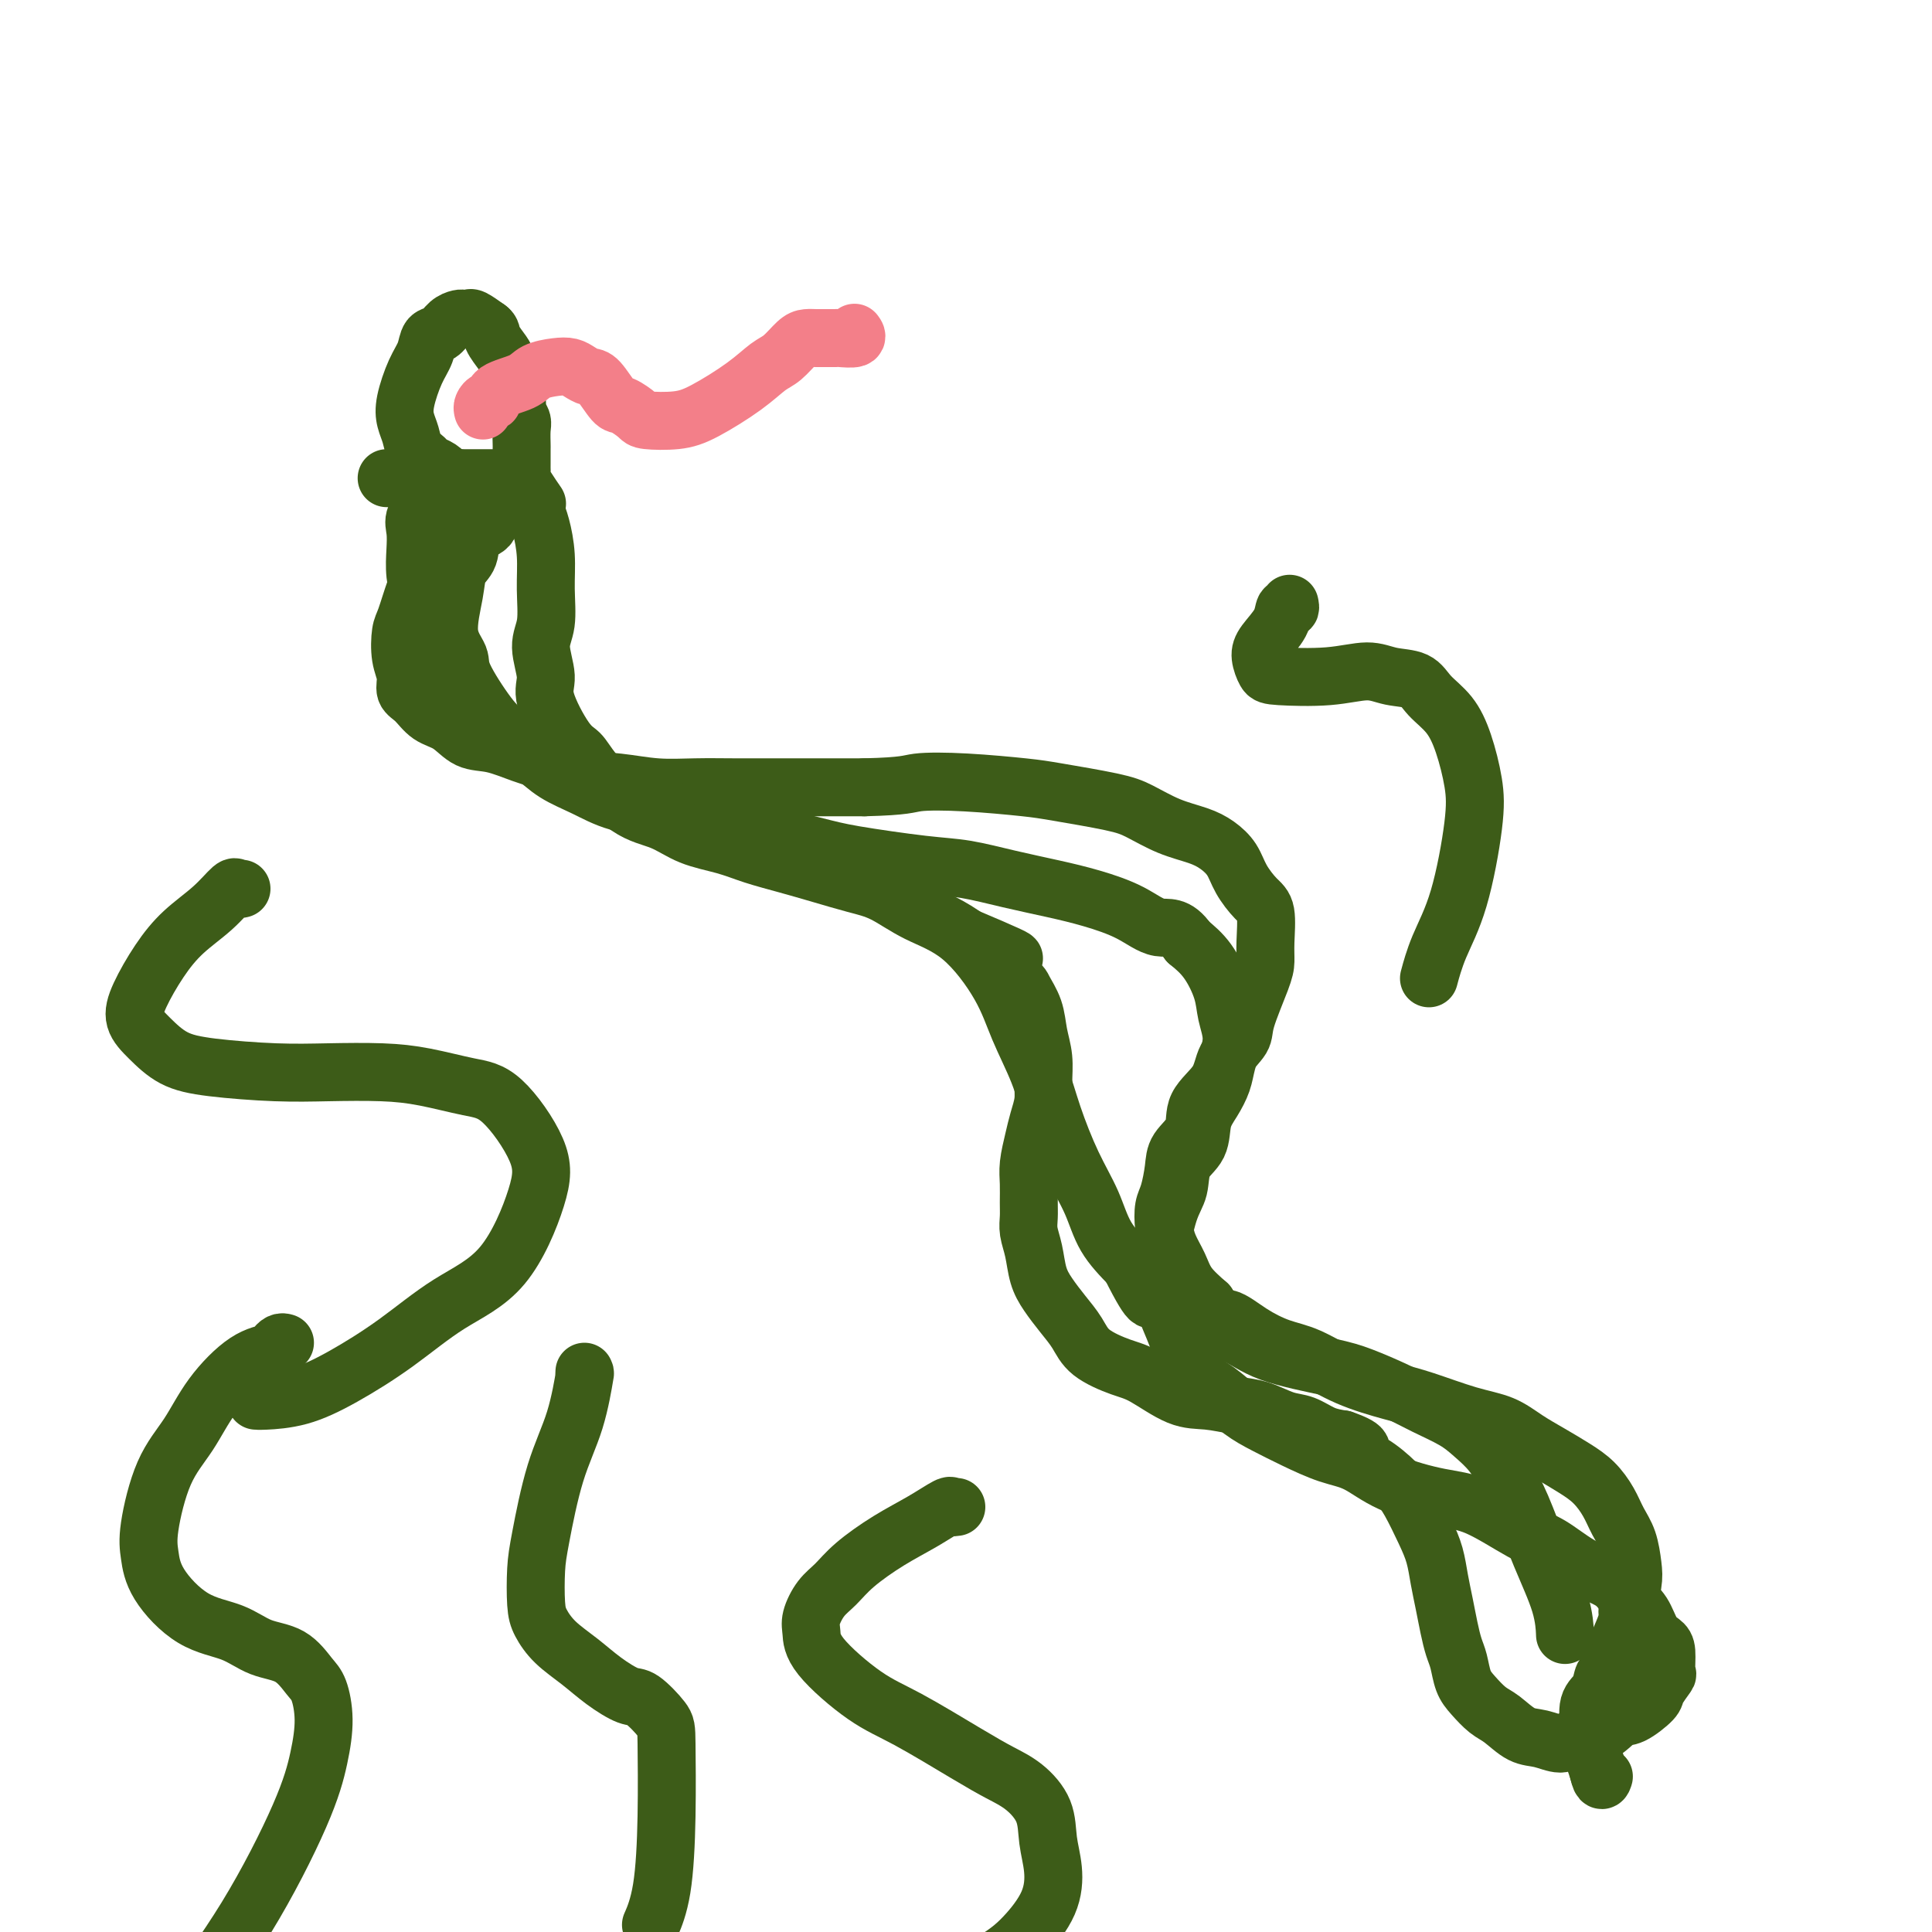
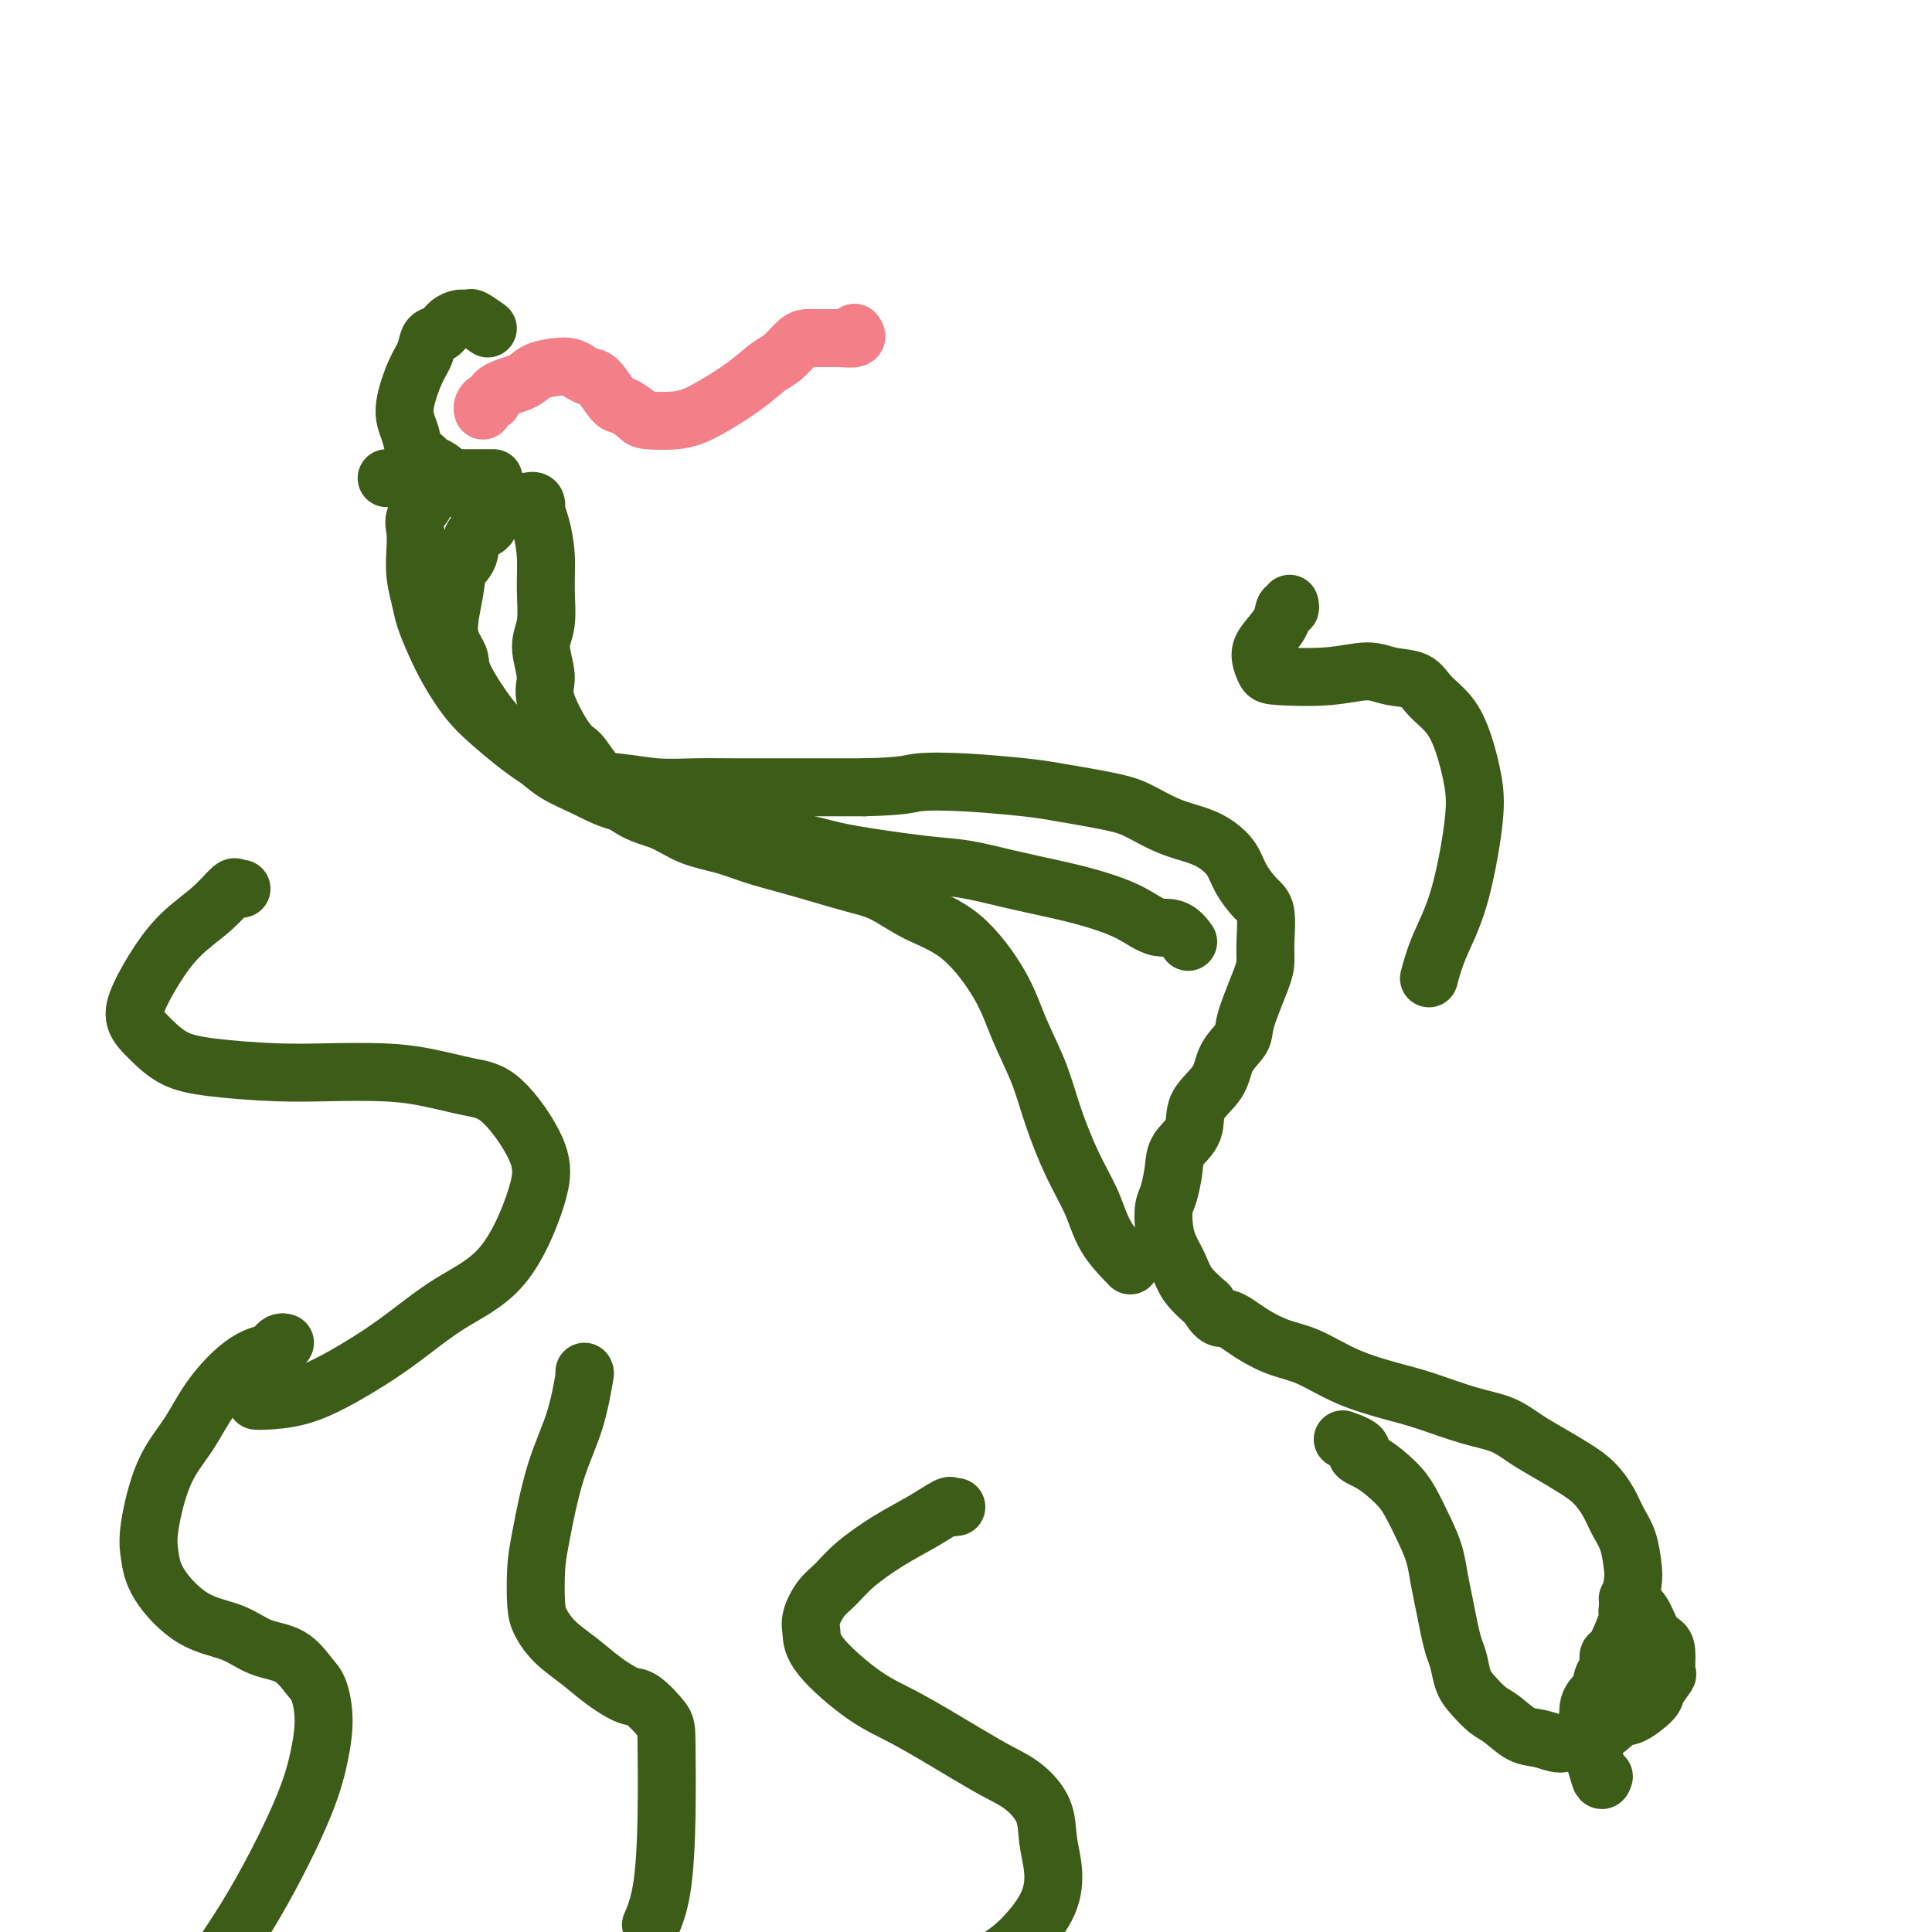
<svg xmlns="http://www.w3.org/2000/svg" viewBox="0 0 400 400" version="1.1">
  <g fill="none" stroke="#3D5C18" stroke-width="12" stroke-linecap="round" stroke-linejoin="round">
    <path d="M95,99c-0.304,-0.001 -0.607,-0.001 -1,0c-0.393,0.001 -0.875,0.004 -1,0c-0.125,-0.004 0.107,-0.016 0,0c-0.107,0.016 -0.555,0.061 -1,0c-0.445,-0.061 -0.889,-0.227 -1,0c-0.111,0.227 0.109,0.848 0,1c-0.109,0.152 -0.549,-0.164 -1,0c-0.451,0.164 -0.913,0.810 -1,1c-0.087,0.190 0.201,-0.074 0,0c-0.201,0.074 -0.891,0.486 -1,1c-0.109,0.514 0.362,1.129 0,2c-0.362,0.871 -1.558,1.997 -2,3c-0.442,1.003 -0.130,1.884 0,3c0.130,1.116 0.079,2.467 0,4c-0.079,1.533 -0.185,3.248 0,5c0.185,1.752 0.660,3.543 1,5c0.340,1.457 0.544,2.582 1,4c0.456,1.418 1.164,3.131 2,5c0.836,1.869 1.799,3.895 3,6c1.201,2.105 2.639,4.290 4,6c1.361,1.710 2.644,2.945 5,5c2.356,2.055 5.786,4.929 9,7c3.214,2.071 6.211,3.340 9,4c2.789,0.660 5.369,0.713 8,1c2.631,0.287 5.313,0.809 8,1c2.687,0.191 5.380,0.051 8,0c2.620,-0.051 5.166,-0.014 8,0c2.834,0.014 5.955,0.004 9,0c3.045,-0.004 6.013,-0.001 9,0c2.987,0.001 5.994,0.001 9,0" />
    <path d="M179,163c8.713,-0.213 8.994,-0.744 11,-1c2.006,-0.256 5.735,-0.235 10,0c4.265,0.235 9.065,0.686 12,1c2.935,0.314 4.003,0.493 7,1c2.997,0.507 7.922,1.343 11,2c3.078,0.657 4.309,1.137 6,2c1.691,0.863 3.841,2.109 6,3c2.159,0.891 4.325,1.425 6,2c1.675,0.575 2.859,1.190 4,2c1.141,0.810 2.239,1.816 3,3c0.761,1.184 1.185,2.547 2,4c0.815,1.453 2.021,2.996 3,4c0.979,1.004 1.729,1.469 2,3c0.271,1.531 0.061,4.128 0,6c-0.061,1.872 0.026,3.021 0,4c-0.026,0.979 -0.164,1.790 -1,4c-0.836,2.210 -2.368,5.818 -3,8c-0.632,2.182 -0.363,2.936 -1,4c-0.637,1.064 -2.181,2.437 -3,4c-0.819,1.563 -0.912,3.315 -2,5c-1.088,1.685 -3.170,3.301 -4,5c-0.830,1.699 -0.408,3.479 -1,5c-0.592,1.521 -2.198,2.784 -3,4c-0.802,1.216 -0.801,2.387 -1,4c-0.199,1.613 -0.597,3.670 -1,5c-0.403,1.330 -0.811,1.934 -1,3c-0.189,1.066 -0.158,2.595 0,4c0.158,1.405 0.444,2.686 1,4c0.556,1.314 1.380,2.662 2,4c0.620,1.338 1.034,2.668 2,4c0.966,1.332 2.483,2.666 4,4" />
    <path d="M250,270c2.073,3.635 2.756,2.724 4,3c1.244,0.276 3.048,1.741 5,3c1.952,1.259 4.051,2.314 6,3c1.949,0.686 3.748,1.003 6,2c2.252,0.997 4.958,2.675 8,4c3.042,1.325 6.420,2.297 9,3c2.580,0.703 4.363,1.136 7,2c2.637,0.864 6.130,2.160 9,3c2.870,0.840 5.117,1.224 7,2c1.883,0.776 3.400,1.943 5,3c1.600,1.057 3.282,2.005 5,3c1.718,0.995 3.472,2.039 5,3c1.528,0.961 2.830,1.839 4,3c1.170,1.161 2.210,2.605 3,4c0.790,1.395 1.332,2.741 2,4c0.668,1.259 1.462,2.430 2,4c0.538,1.570 0.822,3.538 1,5c0.178,1.462 0.252,2.417 0,4c-0.252,1.583 -0.828,3.794 -1,5c-0.172,1.206 0.060,1.406 0,2c-0.060,0.594 -0.412,1.582 -1,3c-0.588,1.418 -1.413,3.265 -2,4c-0.587,0.735 -0.935,0.358 -1,1c-0.065,0.642 0.155,2.304 0,3c-0.155,0.696 -0.683,0.426 -1,1c-0.317,0.574 -0.422,1.991 -1,3c-0.578,1.009 -1.630,1.610 -2,3c-0.370,1.390 -0.058,3.568 0,5c0.058,1.432 -0.138,2.116 0,3c0.138,0.884 0.611,1.967 1,3c0.389,1.033 0.695,2.017 1,3" />
    <path d="M331,367c0.533,2.400 0.867,1.400 1,1c0.133,-0.400 0.067,-0.200 0,0" />
    <path d="M102,99c0.163,-0.000 0.326,-0.000 0,0c-0.326,0.000 -1.141,0.000 -2,0c-0.859,-0.000 -1.763,-0.000 -3,0c-1.237,0.000 -2.807,0.000 -4,0c-1.193,-0.000 -2.011,-0.000 -3,0c-0.989,0.000 -2.151,0.000 -3,0c-0.849,-0.000 -1.387,-0.000 -2,0c-0.613,0.000 -1.300,0.000 -2,0c-0.700,-0.000 -1.411,-0.000 -2,0c-0.589,0.000 -1.056,0.000 -1,0c0.056,-0.000 0.636,-0.001 1,0c0.364,0.001 0.511,0.003 1,0c0.489,-0.003 1.319,-0.011 2,0c0.681,0.011 1.213,0.042 2,0c0.787,-0.042 1.830,-0.155 3,0c1.170,0.155 2.468,0.580 3,1c0.532,0.420 0.298,0.834 1,1c0.702,0.166 2.339,0.082 3,0c0.661,-0.082 0.344,-0.162 1,0c0.656,0.162 2.283,0.565 3,1c0.717,0.435 0.522,0.900 1,1c0.478,0.100 1.629,-0.165 2,0c0.371,0.165 -0.037,0.762 0,1c0.037,0.238 0.518,0.119 1,0" />
    <path d="M104,104c3.926,0.712 1.739,-0.009 1,0c-0.739,0.009 -0.032,0.747 0,1c0.032,0.253 -0.610,0.021 -1,0c-0.390,-0.021 -0.527,0.168 -1,0c-0.473,-0.168 -1.281,-0.692 -2,-1c-0.719,-0.308 -1.347,-0.401 -2,-1c-0.653,-0.599 -1.331,-1.705 -2,-2c-0.669,-0.295 -1.330,0.220 -2,0c-0.670,-0.220 -1.349,-1.174 -2,-2c-0.651,-0.826 -1.273,-1.523 -2,-2c-0.727,-0.477 -1.557,-0.735 -2,-1c-0.443,-0.265 -0.498,-0.536 -1,-1c-0.502,-0.464 -1.449,-1.121 -2,-2c-0.551,-0.879 -0.705,-1.981 -1,-3c-0.295,-1.019 -0.732,-1.954 -1,-3c-0.268,-1.046 -0.367,-2.201 0,-4c0.367,-1.799 1.200,-4.240 2,-6c0.800,-1.760 1.566,-2.840 2,-4c0.434,-1.160 0.536,-2.402 1,-3c0.464,-0.598 1.291,-0.552 2,-1c0.709,-0.448 1.302,-1.389 2,-2c0.698,-0.611 1.502,-0.890 2,-1c0.498,-0.110 0.690,-0.050 1,0c0.310,0.050 0.737,0.090 1,0c0.263,-0.090 0.361,-0.312 1,0c0.639,0.312 1.820,1.156 3,2" />
-     <path d="M101,68c0.890,0.601 0.616,1.105 1,2c0.384,0.895 1.428,2.183 2,3c0.572,0.817 0.674,1.163 1,2c0.326,0.837 0.876,2.164 1,3c0.124,0.836 -0.177,1.181 0,2c0.177,0.819 0.832,2.111 1,3c0.168,0.889 -0.151,1.374 0,2c0.151,0.626 0.773,1.394 1,2c0.227,0.606 0.061,1.051 0,2c-0.061,0.949 -0.016,2.401 0,3c0.016,0.599 0.004,0.345 0,1c-0.004,0.655 0.001,2.218 0,3c-0.001,0.782 -0.007,0.781 0,1c0.007,0.219 0.026,0.657 0,1c-0.026,0.343 -0.098,0.589 0,1c0.098,0.411 0.367,0.986 1,2c0.633,1.014 1.632,2.465 2,3c0.368,0.535 0.105,0.153 0,0c-0.105,-0.153 -0.053,-0.076 0,0" />
  </g>
  <g fill="none" stroke="#F37F89" stroke-width="12" stroke-linecap="round" stroke-linejoin="round">
    <path d="M100,85c-0.081,-0.296 -0.163,-0.593 0,-1c0.163,-0.407 0.570,-0.925 1,-1c0.430,-0.075 0.884,0.292 1,0c0.116,-0.292 -0.107,-1.242 1,-2c1.107,-0.758 3.542,-1.325 5,-2c1.458,-0.675 1.938,-1.459 3,-2c1.062,-0.541 2.706,-0.839 4,-1c1.294,-0.161 2.238,-0.186 3,0c0.762,0.186 1.344,0.584 2,1c0.656,0.416 1.388,0.850 2,1c0.612,0.150 1.105,0.016 2,1c0.895,0.984 2.192,3.088 3,4c0.808,0.912 1.129,0.633 2,1c0.871,0.367 2.294,1.379 3,2c0.706,0.621 0.696,0.850 2,1c1.304,0.150 3.924,0.221 6,0c2.076,-0.221 3.610,-0.735 6,-2c2.390,-1.265 5.637,-3.281 8,-5c2.363,-1.719 3.840,-3.140 5,-4c1.160,-0.860 2.001,-1.159 3,-2c0.999,-0.841 2.156,-2.225 3,-3c0.844,-0.775 1.376,-0.940 2,-1c0.624,-0.060 1.341,-0.015 2,0c0.659,0.015 1.259,0.000 2,0c0.741,-0.000 1.624,0.014 2,0c0.376,-0.014 0.245,-0.055 1,0c0.755,0.055 2.396,0.207 3,0c0.604,-0.207 0.173,-0.773 0,-1c-0.173,-0.227 -0.086,-0.113 0,0" />
  </g>
  <g fill="none" stroke="#3D5C18" stroke-width="12" stroke-linecap="round" stroke-linejoin="round">
-     <path d="M93,105c-0.758,1.251 -1.515,2.502 -2,3c-0.485,0.498 -0.697,0.241 -1,1c-0.303,0.759 -0.698,2.532 -1,4c-0.302,1.468 -0.513,2.629 -1,4c-0.487,1.371 -1.251,2.950 -2,5c-0.749,2.050 -1.484,4.570 -2,6c-0.516,1.430 -0.812,1.772 -1,3c-0.188,1.228 -0.267,3.344 0,5c0.267,1.656 0.878,2.851 1,4c0.122,1.149 -0.247,2.252 0,3c0.247,0.748 1.110,1.141 2,2c0.890,0.859 1.809,2.184 3,3c1.191,0.816 2.656,1.123 4,2c1.344,0.877 2.569,2.323 4,3c1.431,0.677 3.070,0.584 5,1c1.930,0.416 4.152,1.342 6,2c1.848,0.658 3.321,1.048 6,2c2.679,0.952 6.565,2.467 10,4c3.435,1.533 6.421,3.085 9,4c2.579,0.915 4.752,1.192 7,2c2.248,0.808 4.572,2.146 7,3c2.428,0.854 4.961,1.225 7,2c2.039,0.775 3.584,1.953 6,3c2.416,1.047 5.703,1.964 8,3c2.297,1.036 3.604,2.192 6,3c2.396,0.808 5.879,1.268 8,2c2.121,0.732 2.879,1.736 5,3c2.121,1.264 5.606,2.790 8,4c2.394,1.210 3.697,2.105 5,3" />
-     <path d="M200,194c17.815,7.528 6.853,3.349 4,3c-2.853,-0.349 2.402,3.133 5,5c2.598,1.867 2.538,2.120 3,3c0.462,0.880 1.445,2.387 2,4c0.555,1.613 0.682,3.330 1,5c0.318,1.670 0.829,3.292 1,5c0.171,1.708 0.004,3.503 0,5c-0.004,1.497 0.157,2.696 0,4c-0.157,1.304 -0.631,2.712 -1,4c-0.369,1.288 -0.635,2.456 -1,4c-0.365,1.544 -0.831,3.466 -1,5c-0.169,1.534 -0.042,2.681 0,4c0.042,1.319 -0.000,2.810 0,4c0.000,1.190 0.044,2.078 0,3c-0.044,0.922 -0.175,1.877 0,3c0.175,1.123 0.655,2.414 1,4c0.345,1.586 0.554,3.467 1,5c0.446,1.533 1.130,2.719 2,4c0.870,1.281 1.927,2.659 3,4c1.073,1.341 2.162,2.647 3,4c0.838,1.353 1.426,2.754 3,4c1.574,1.246 4.136,2.337 6,3c1.864,0.663 3.032,0.897 5,2c1.968,1.103 4.735,3.073 7,4c2.265,0.927 4.026,0.811 6,1c1.974,0.189 4.159,0.684 6,1c1.841,0.316 3.339,0.452 5,1c1.661,0.548 3.487,1.508 5,2c1.513,0.492 2.715,0.517 4,1c1.285,0.483 2.653,1.424 4,2c1.347,0.576 2.674,0.788 4,1" />
    <path d="M278,298c5.828,2.004 3.399,2.513 3,3c-0.399,0.487 1.231,0.951 3,2c1.769,1.049 3.678,2.685 5,4c1.322,1.315 2.056,2.311 3,4c0.944,1.689 2.098,4.072 3,6c0.902,1.928 1.551,3.401 2,5c0.449,1.599 0.698,3.322 1,5c0.302,1.678 0.658,3.310 1,5c0.342,1.690 0.671,3.438 1,5c0.329,1.562 0.658,2.936 1,4c0.342,1.064 0.699,1.817 1,3c0.301,1.183 0.548,2.797 1,4c0.452,1.203 1.110,1.995 2,3c0.890,1.005 2.013,2.221 3,3c0.987,0.779 1.837,1.119 3,2c1.163,0.881 2.639,2.302 4,3c1.361,0.698 2.609,0.673 4,1c1.391,0.327 2.926,1.004 4,1c1.074,-0.004 1.686,-0.691 3,-1c1.314,-0.309 3.331,-0.241 5,-1c1.669,-0.759 2.991,-2.344 4,-3c1.009,-0.656 1.706,-0.382 3,-1c1.294,-0.618 3.184,-2.126 4,-3c0.816,-0.874 0.556,-1.112 1,-2c0.444,-0.888 1.591,-2.424 2,-3c0.409,-0.576 0.080,-0.191 0,-1c-0.080,-0.809 0.089,-2.811 0,-4c-0.089,-1.189 -0.436,-1.566 -1,-2c-0.564,-0.434 -1.344,-0.924 -2,-2c-0.656,-1.076 -1.187,-2.736 -2,-4c-0.813,-1.264 -1.906,-2.132 -3,-3" />
-     <path d="M337,331c-1.860,-2.483 -2.509,-3.190 -4,-4c-1.491,-0.810 -3.825,-1.721 -6,-3c-2.175,-1.279 -4.190,-2.925 -6,-4c-1.810,-1.075 -3.413,-1.580 -6,-3c-2.587,-1.420 -6.156,-3.755 -9,-5c-2.844,-1.245 -4.962,-1.400 -8,-2c-3.038,-0.600 -6.997,-1.644 -10,-3c-3.003,-1.356 -5.050,-3.022 -7,-4c-1.950,-0.978 -3.802,-1.266 -6,-2c-2.198,-0.734 -4.741,-1.913 -7,-3c-2.259,-1.087 -4.233,-2.083 -6,-3c-1.767,-0.917 -3.325,-1.757 -5,-3c-1.675,-1.243 -3.465,-2.891 -5,-4c-1.535,-1.109 -2.815,-1.681 -4,-3c-1.185,-1.319 -2.273,-3.385 -3,-5c-0.727,-1.615 -1.091,-2.780 -2,-5c-0.909,-2.220 -2.362,-5.497 -3,-8c-0.638,-2.503 -0.462,-4.233 0,-7c0.462,-2.767 1.208,-6.571 2,-9c0.792,-2.429 1.629,-3.482 2,-5c0.371,-1.518 0.274,-3.501 1,-5c0.726,-1.499 2.274,-2.514 3,-4c0.726,-1.486 0.630,-3.442 1,-5c0.370,-1.558 1.206,-2.716 2,-4c0.794,-1.284 1.546,-2.694 2,-4c0.454,-1.306 0.611,-2.509 1,-4c0.389,-1.491 1.010,-3.270 1,-5c-0.010,-1.730 -0.652,-3.412 -1,-5c-0.348,-1.588 -0.401,-3.081 -1,-5c-0.599,-1.919 -1.742,-4.262 -3,-6c-1.258,-1.738 -2.629,-2.869 -4,-4" />
    <path d="M246,195c-2.491,-3.633 -4.217,-2.716 -6,-3c-1.783,-0.284 -3.623,-1.768 -6,-3c-2.377,-1.232 -5.292,-2.213 -8,-3c-2.708,-0.787 -5.210,-1.380 -8,-2c-2.790,-0.620 -5.868,-1.267 -9,-2c-3.132,-0.733 -6.317,-1.552 -9,-2c-2.683,-0.448 -4.865,-0.524 -9,-1c-4.135,-0.476 -10.223,-1.353 -14,-2c-3.777,-0.647 -5.243,-1.064 -9,-2c-3.757,-0.936 -9.805,-2.389 -14,-3c-4.195,-0.611 -6.536,-0.378 -9,-1c-2.464,-0.622 -5.049,-2.097 -8,-3c-2.951,-0.903 -6.267,-1.232 -9,-2c-2.733,-0.768 -4.882,-1.975 -7,-3c-2.118,-1.025 -4.204,-1.867 -6,-3c-1.796,-1.133 -3.302,-2.557 -5,-4c-1.698,-1.443 -3.588,-2.906 -5,-4c-1.412,-1.094 -2.347,-1.817 -4,-4c-1.653,-2.183 -4.024,-5.824 -5,-8c-0.976,-2.176 -0.555,-2.888 -1,-4c-0.445,-1.112 -1.754,-2.623 -2,-5c-0.246,-2.377 0.572,-5.619 1,-8c0.428,-2.381 0.467,-3.902 1,-5c0.533,-1.098 1.560,-1.773 2,-3c0.440,-1.227 0.293,-3.007 1,-4c0.707,-0.993 2.269,-1.198 3,-2c0.731,-0.802 0.632,-2.201 1,-3c0.368,-0.799 1.202,-0.998 2,-1c0.798,-0.002 1.561,0.192 2,0c0.439,-0.192 0.554,-0.769 1,-1c0.446,-0.231 1.223,-0.115 2,0" />
    <path d="M109,104c2.166,-0.888 2.083,0.391 2,1c-0.083,0.609 -0.164,0.546 0,1c0.164,0.454 0.575,1.424 1,3c0.425,1.576 0.865,3.759 1,6c0.135,2.241 -0.034,4.542 0,7c0.034,2.458 0.270,5.075 0,7c-0.270,1.925 -1.047,3.158 -1,5c0.047,1.842 0.918,4.292 1,6c0.082,1.708 -0.627,2.674 0,5c0.627,2.326 2.589,6.012 4,8c1.411,1.988 2.272,2.280 3,3c0.728,0.720 1.323,1.870 3,4c1.677,2.130 4.434,5.242 7,7c2.566,1.758 4.939,2.162 7,3c2.061,0.838 3.809,2.111 6,3c2.191,0.889 4.826,1.393 7,2c2.174,0.607 3.889,1.316 6,2c2.111,0.684 4.620,1.344 7,2c2.380,0.656 4.633,1.307 7,2c2.367,0.693 4.850,1.428 7,2c2.150,0.572 3.967,0.981 6,2c2.033,1.019 4.281,2.646 7,4c2.719,1.354 5.910,2.433 9,5c3.090,2.567 6.079,6.620 8,10c1.921,3.380 2.773,6.085 4,9c1.227,2.915 2.830,6.039 4,9c1.170,2.961 1.907,5.760 3,9c1.093,3.240 2.540,6.920 4,10c1.460,3.080 2.931,5.560 4,8c1.069,2.440 1.734,4.840 3,7c1.266,2.160 3.133,4.080 5,6" />
-     <path d="M234,262c5.085,10.140 4.299,6.488 5,6c0.701,-0.488 2.891,2.186 6,4c3.109,1.814 7.138,2.768 10,4c2.862,1.232 4.556,2.742 8,4c3.444,1.258 8.637,2.266 12,3c3.363,0.734 4.895,1.196 7,2c2.105,0.804 4.783,1.950 7,3c2.217,1.050 3.972,2.005 6,3c2.028,0.995 4.327,2.029 6,3c1.673,0.971 2.719,1.879 4,3c1.281,1.121 2.799,2.454 4,4c1.201,1.546 2.087,3.305 3,5c0.913,1.695 1.852,3.327 3,6c1.148,2.673 2.504,6.387 4,10c1.496,3.613 3.134,7.127 4,10c0.866,2.873 0.962,5.107 1,6c0.038,0.893 0.019,0.447 0,0" />
    <path d="M59,278c-0.312,-0.088 -0.624,-0.175 -1,0c-0.376,0.175 -0.815,0.614 -1,1c-0.185,0.386 -0.114,0.719 -1,1c-0.886,0.281 -2.728,0.511 -5,2c-2.272,1.489 -4.974,4.238 -7,7c-2.026,2.762 -3.378,5.537 -5,8c-1.622,2.463 -3.515,4.614 -5,8c-1.485,3.386 -2.562,8.008 -3,11c-0.438,2.992 -0.237,4.353 0,6c0.237,1.647 0.510,3.580 2,6c1.490,2.420 4.199,5.327 7,7c2.801,1.673 5.696,2.112 8,3c2.304,0.888 4.019,2.226 6,3c1.981,0.774 4.228,0.983 6,2c1.772,1.017 3.071,2.843 4,4c0.929,1.157 1.490,1.644 2,3c0.510,1.356 0.968,3.582 1,6c0.032,2.418 -0.362,5.029 -1,8c-0.638,2.971 -1.519,6.302 -4,12c-2.481,5.698 -6.562,13.765 -11,21c-4.438,7.235 -9.233,13.640 -11,16c-1.767,2.360 -0.505,0.674 0,0c0.505,-0.674 0.252,-0.337 0,0" />
    <path d="M121,284c-0.034,0.632 -0.068,1.263 0,1c0.068,-0.263 0.239,-1.421 0,0c-0.239,1.421 -0.888,5.419 -2,9c-1.112,3.581 -2.689,6.743 -4,11c-1.311,4.257 -2.358,9.608 -3,13c-0.642,3.392 -0.879,4.826 -1,7c-0.121,2.174 -0.127,5.088 0,7c0.127,1.912 0.387,2.821 1,4c0.613,1.179 1.580,2.628 3,4c1.420,1.372 3.295,2.668 5,4c1.705,1.332 3.241,2.700 5,4c1.759,1.300 3.740,2.531 5,3c1.260,0.469 1.800,0.174 3,1c1.200,0.826 3.060,2.772 4,4c0.940,1.228 0.959,1.738 1,5c0.041,3.262 0.104,9.276 0,15c-0.104,5.724 -0.374,11.156 -1,15c-0.626,3.844 -1.607,6.098 -2,7c-0.393,0.902 -0.196,0.451 0,0" />
    <path d="M267,125c0.105,0.486 0.209,0.972 0,1c-0.209,0.028 -0.733,-0.403 -1,0c-0.267,0.403 -0.279,1.638 -1,3c-0.721,1.362 -2.152,2.849 -3,4c-0.848,1.151 -1.112,1.964 -1,3c0.112,1.036 0.601,2.295 1,3c0.399,0.705 0.708,0.856 3,1c2.292,0.144 6.566,0.282 10,0c3.434,-0.282 6.029,-0.983 8,-1c1.971,-0.017 3.318,0.649 5,1c1.682,0.351 3.697,0.388 5,1c1.303,0.612 1.892,1.799 3,3c1.108,1.201 2.734,2.415 4,4c1.266,1.585 2.172,3.541 3,6c0.828,2.459 1.577,5.420 2,8c0.423,2.580 0.519,4.780 0,9c-0.519,4.220 -1.655,10.461 -3,15c-1.345,4.539 -2.901,7.376 -4,10c-1.099,2.624 -1.743,5.035 -2,6c-0.257,0.965 -0.129,0.482 0,0" />
    <path d="M50,184c-0.391,0.090 -0.782,0.181 -1,0c-0.218,-0.181 -0.264,-0.633 -1,0c-0.736,0.633 -2.161,2.349 -4,4c-1.839,1.651 -4.093,3.235 -6,5c-1.907,1.765 -3.468,3.712 -5,6c-1.532,2.288 -3.036,4.917 -4,7c-0.964,2.083 -1.388,3.620 -1,5c0.388,1.380 1.589,2.605 3,4c1.411,1.395 3.032,2.962 5,4c1.968,1.038 4.283,1.548 8,2c3.717,0.452 8.835,0.846 13,1c4.165,0.154 7.377,0.069 11,0c3.623,-0.069 7.658,-0.121 11,0c3.342,0.121 5.993,0.414 9,1c3.007,0.586 6.371,1.464 9,2c2.629,0.536 4.521,0.730 7,3c2.479,2.270 5.543,6.614 7,10c1.457,3.386 1.306,5.812 0,10c-1.306,4.188 -3.767,10.138 -7,14c-3.233,3.862 -7.237,5.637 -11,8c-3.763,2.363 -7.285,5.313 -11,8c-3.715,2.687 -7.622,5.112 -11,7c-3.378,1.888 -6.225,3.238 -9,4c-2.775,0.762 -5.478,0.936 -7,1c-1.522,0.064 -1.863,0.018 -2,0c-0.137,-0.018 -0.068,-0.009 0,0" />
    <path d="M198,312c-0.418,0.067 -0.835,0.135 -1,0c-0.165,-0.135 -0.077,-0.472 -1,0c-0.923,0.472 -2.855,1.752 -5,3c-2.145,1.248 -4.501,2.463 -7,4c-2.499,1.537 -5.139,3.397 -7,5c-1.861,1.603 -2.943,2.949 -4,4c-1.057,1.051 -2.087,1.807 -3,3c-0.913,1.193 -1.707,2.822 -2,4c-0.293,1.178 -0.085,1.904 0,3c0.085,1.096 0.048,2.562 2,5c1.952,2.438 5.893,5.848 9,8c3.107,2.152 5.379,3.046 9,5c3.621,1.954 8.591,4.969 12,7c3.409,2.031 5.257,3.080 7,4c1.743,0.920 3.381,1.713 5,3c1.619,1.287 3.218,3.067 4,5c0.782,1.933 0.747,4.018 1,6c0.253,1.982 0.795,3.861 1,6c0.205,2.139 0.073,4.537 -1,7c-1.073,2.463 -3.085,4.989 -5,7c-1.915,2.011 -3.731,3.506 -8,6c-4.269,2.494 -10.990,5.988 -16,7c-5.010,1.012 -8.311,-0.458 -9,-1c-0.689,-0.542 1.232,-0.155 2,0c0.768,0.155 0.384,0.077 0,0" />
  </g>
</svg>